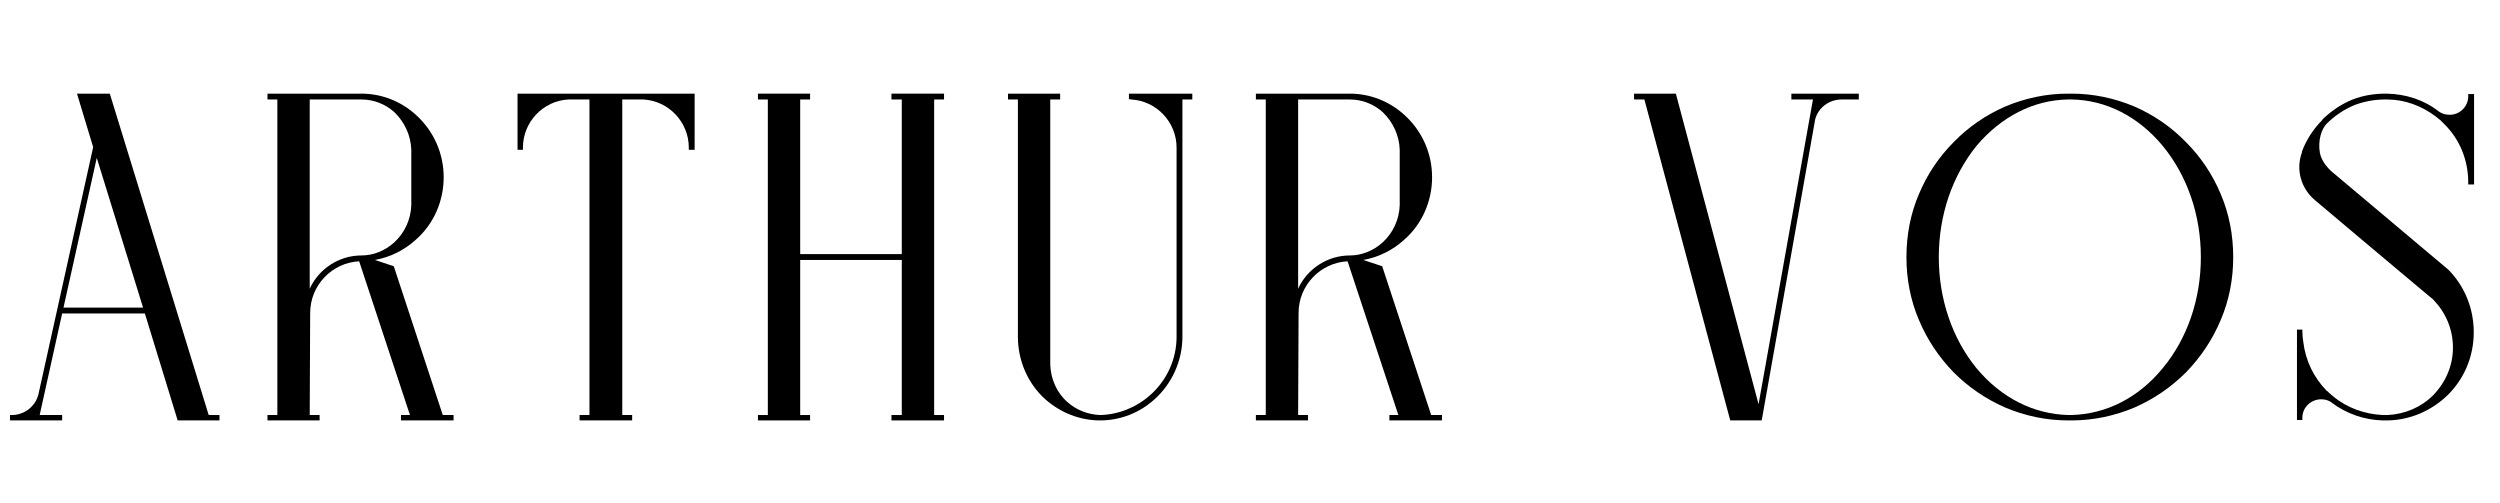
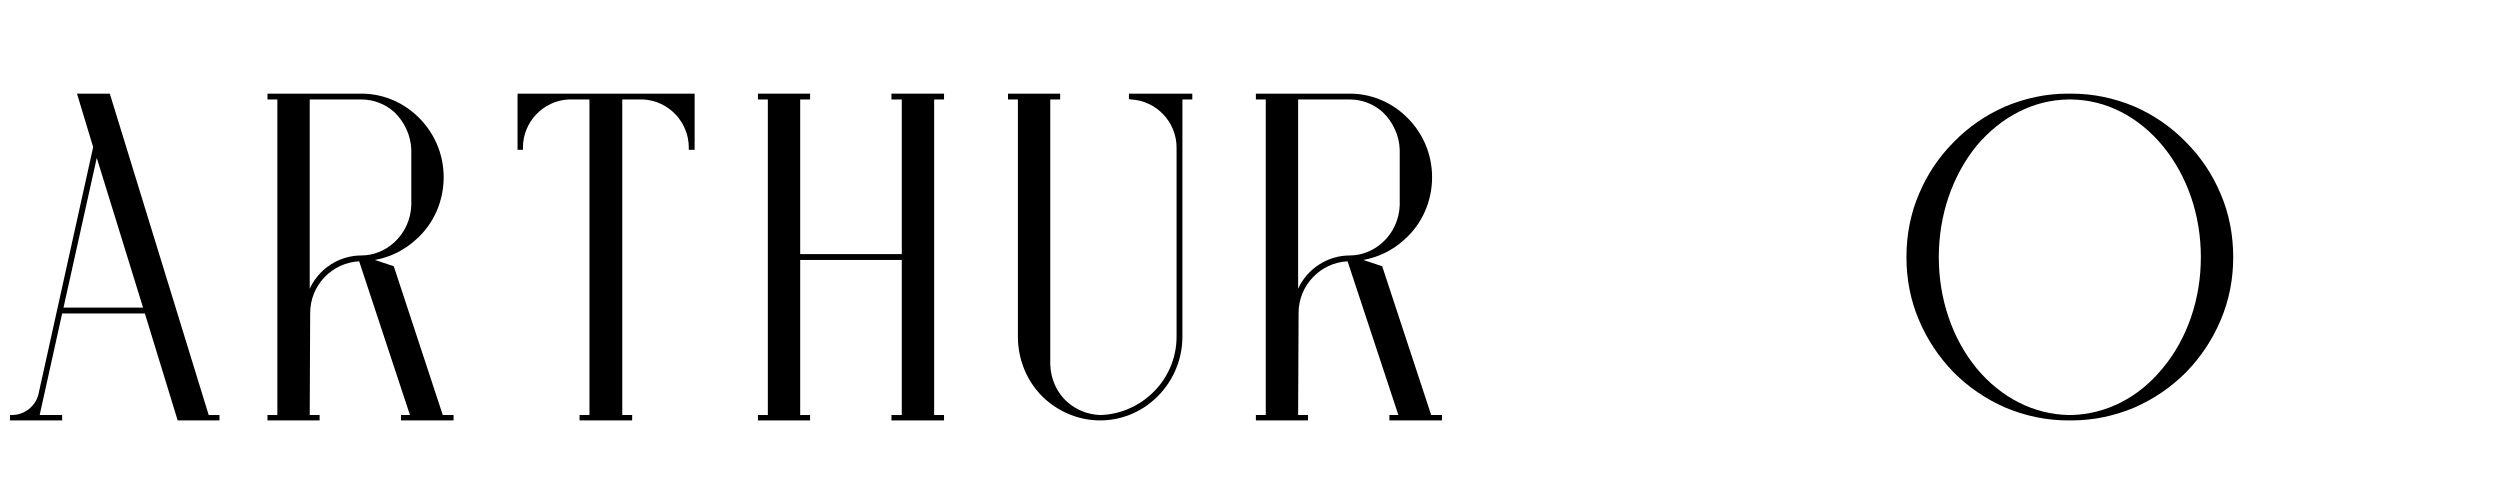
<svg xmlns="http://www.w3.org/2000/svg" width="999" height="201" viewBox="0 0 999 201" fill="none">
  <path d="M57.885 125.251H24.836L15.855 165.845H24.836V168H4V165.845H4.718C9.748 165.845 14.059 162.432 15.316 157.762L37.229 58.792L30.763 37.418H43.875L83.391 165.845H87.702V168H70.998L57.885 125.251ZM25.375 122.916H57.167L38.666 63.103L25.375 122.916Z" fill="black" />
  <path d="M157.353 106.391L176.931 165.845H181.242V168H160.227V165.845H163.819L143.522 104.415C132.745 104.954 123.944 113.935 123.944 125.071L123.764 165.845H127.716V168H106.88V165.845H110.832V39.753H106.88V37.418H144.421C152.503 37.418 160.227 40.471 166.154 45.86C173.339 52.326 177.291 61.307 177.291 70.827C177.291 80.347 173.339 89.507 166.154 95.794C161.664 99.925 155.916 102.799 149.809 103.876L157.353 106.391ZM123.764 115.372C127.357 107.469 135.44 102.08 144.421 102.08C149.091 102.08 153.761 100.284 157.533 96.871C161.664 93.099 164.178 87.711 164.358 81.963V59.87C164.178 54.122 161.664 48.734 157.533 44.782C153.94 41.549 149.27 39.753 144.421 39.753H123.764V115.372Z" fill="black" />
  <path d="M277.576 59.87H275.241V58.972C275.241 48.734 267.159 40.292 257.1 39.753H248.658V165.845H252.609V168H231.594V165.845H235.546V39.753H227.104C217.045 40.292 208.962 48.734 208.962 58.972V59.87H206.807V37.418H277.576V59.87Z" fill="black" />
  <path d="M302.874 165.845H306.826V39.753H302.874V37.418H323.71V39.753H319.758V101.541H360.352V39.753H356.221V37.418H377.236V39.753H373.285V165.845H377.236V168H356.221V165.845H360.352V103.876H319.758V165.845H323.71V168H302.874V165.845Z" fill="black" />
  <path d="M423.637 39.753H419.685V145.727C419.865 151.296 422.2 156.864 426.51 160.636C430.103 163.869 434.773 165.665 439.623 165.845C446.987 165.665 454.172 162.791 459.74 157.762C466.386 151.834 470.158 143.392 470.158 134.591V58.972C470.158 48.734 462.075 40.292 452.016 39.753L451.118 39.573V37.418H476.444V39.753H472.493V134.591C472.493 144.111 468.361 153.271 461.356 159.558C455.429 164.947 447.705 168 439.623 168C431.54 168 423.816 164.947 417.709 159.558C410.704 153.271 406.753 144.111 406.753 134.591V39.753H402.801V37.418H423.637V39.753Z" fill="black" />
  <path d="M552.323 106.391L571.901 165.845H576.212V168H555.197V165.845H558.789L538.492 104.415C527.715 104.954 518.914 113.935 518.914 125.071L518.734 165.845H522.686V168H501.85V165.845H505.802V39.753H501.85V37.418H539.391C547.473 37.418 555.197 40.471 561.124 45.86C568.309 52.326 572.261 61.307 572.261 70.827C572.261 80.347 568.309 89.507 561.124 95.794C556.634 99.925 550.886 102.799 544.779 103.876L552.323 106.391ZM518.734 115.372C522.327 107.469 530.41 102.08 539.391 102.08C544.061 102.08 548.731 100.284 552.503 96.871C556.634 93.099 559.149 87.711 559.328 81.963V59.87C559.149 54.122 556.634 48.734 552.503 44.782C548.91 41.549 544.24 39.753 539.391 39.753H518.734V115.372Z" fill="black" />
-   <path d="M669.672 37.418L702.722 161.534L724.456 39.753H715.834V37.418H742.777V39.753H735.951C730.922 39.753 726.611 42.986 725.354 47.656L703.979 168H691.406L657.099 39.753H652.968V37.418H669.672Z" fill="black" />
  <path d="M780.672 148.781C774.745 142.674 770.075 135.669 766.841 127.945C763.429 120.042 761.812 111.42 761.812 102.799C761.812 93.997 763.429 85.376 766.841 77.473C770.075 69.749 774.745 62.744 780.672 56.816C786.599 50.709 793.425 46.039 801.148 42.627C809.231 39.214 817.673 37.418 826.295 37.418H827.732C836.533 37.418 844.975 39.214 853.058 42.627C860.782 46.039 867.607 50.709 873.535 56.816C879.462 62.744 884.132 69.749 887.365 77.473C890.778 85.376 892.394 93.997 892.394 102.799C892.394 111.42 890.778 120.042 887.365 127.945C884.132 135.669 879.462 142.674 873.535 148.781C867.607 154.708 860.782 159.378 853.058 162.791C844.975 166.204 836.533 168 827.732 168H826.475C817.673 168 809.231 166.204 801.148 162.791C793.425 159.378 786.599 154.708 780.672 148.781ZM827.732 39.753H826.475C812.644 39.932 799.712 46.578 789.833 58.254C780.133 70.288 774.745 85.915 774.745 102.799C774.745 119.503 780.133 135.31 789.833 147.164C799.712 159.019 812.644 165.485 826.475 165.845H827.732C841.563 165.485 854.495 159.019 864.194 147.164C874.073 135.31 879.462 119.503 879.462 102.799C879.462 85.915 874.073 70.288 864.194 58.254C854.495 46.578 841.563 39.932 827.732 39.753Z" fill="black" />
-   <path d="M917.869 167.82V131.717H920.025V132.615C920.025 134.052 920.204 135.31 920.384 136.567C921.282 144.111 924.515 150.757 929.724 156.145C929.904 156.325 930.083 156.325 930.263 156.504L930.443 156.684C930.622 156.864 930.622 157.043 930.802 157.043L930.981 157.223C931.161 157.403 931.341 157.582 931.52 157.582V157.762C931.7 157.941 931.88 157.941 932.059 158.121L932.239 158.301C937.807 162.971 944.812 165.485 952.176 165.845H952.715C952.895 165.845 953.074 165.845 953.254 165.845C953.254 165.845 953.434 165.845 953.613 165.845H953.793C953.973 165.845 953.973 165.845 954.152 165.845C960.978 165.485 967.444 162.791 972.294 157.941C977.323 152.733 980.197 146.087 980.197 138.902C980.197 131.538 977.323 124.892 972.294 119.683C971.934 119.324 971.575 118.964 971.216 118.785L969.06 116.989C960.259 109.624 925.413 80.347 925.054 79.987C919.486 75.317 917.331 67.773 919.845 60.948V60.589C921.641 55.739 924.515 51.428 928.108 47.836V47.656C931.7 44.243 935.652 41.549 940.142 39.753C944.273 38.136 948.764 37.418 953.254 37.418C953.434 37.418 953.613 37.418 953.793 37.418C961.516 37.597 968.701 39.932 974.629 44.602C975.886 45.501 977.323 45.86 978.939 45.86C982.891 45.86 986.304 42.627 986.304 38.495V37.597H988.639V73.701H986.304V72.802C986.304 64.001 982.891 55.559 976.604 49.452C976.425 49.273 976.245 49.093 976.066 48.913L975.886 48.734C975.706 48.554 975.706 48.554 975.527 48.374C975.527 48.374 975.347 48.195 975.167 48.015L974.988 47.836C974.808 47.836 974.808 47.656 974.629 47.656C974.629 47.476 974.449 47.476 974.449 47.476C974.269 47.297 973.371 46.578 973.371 46.578C967.624 42.267 960.978 39.753 953.793 39.753C953.613 39.753 953.434 39.753 953.254 39.753C948.943 39.753 944.992 40.471 941.04 41.908C936.729 43.704 932.957 46.219 929.724 49.452C927.748 51.428 926.132 56.098 927.03 61.127C927.748 64.72 930.622 67.773 932.957 69.569L978.221 107.648C979.119 108.546 987.741 116.629 988.459 130.819C988.998 140.878 985.406 150.577 978.221 157.762C971.755 164.048 963.313 167.82 954.152 168C954.152 168 953.973 168 953.793 168H953.613C953.434 168 953.254 168 953.254 168C953.074 168 952.715 168 952.715 168H952.176C944.812 167.82 937.627 165.306 931.88 160.995L931.7 160.815C930.443 159.917 929.006 159.558 927.569 159.558C923.438 159.558 920.025 162.791 920.025 166.922V167.82H917.869Z" fill="black" />
</svg>